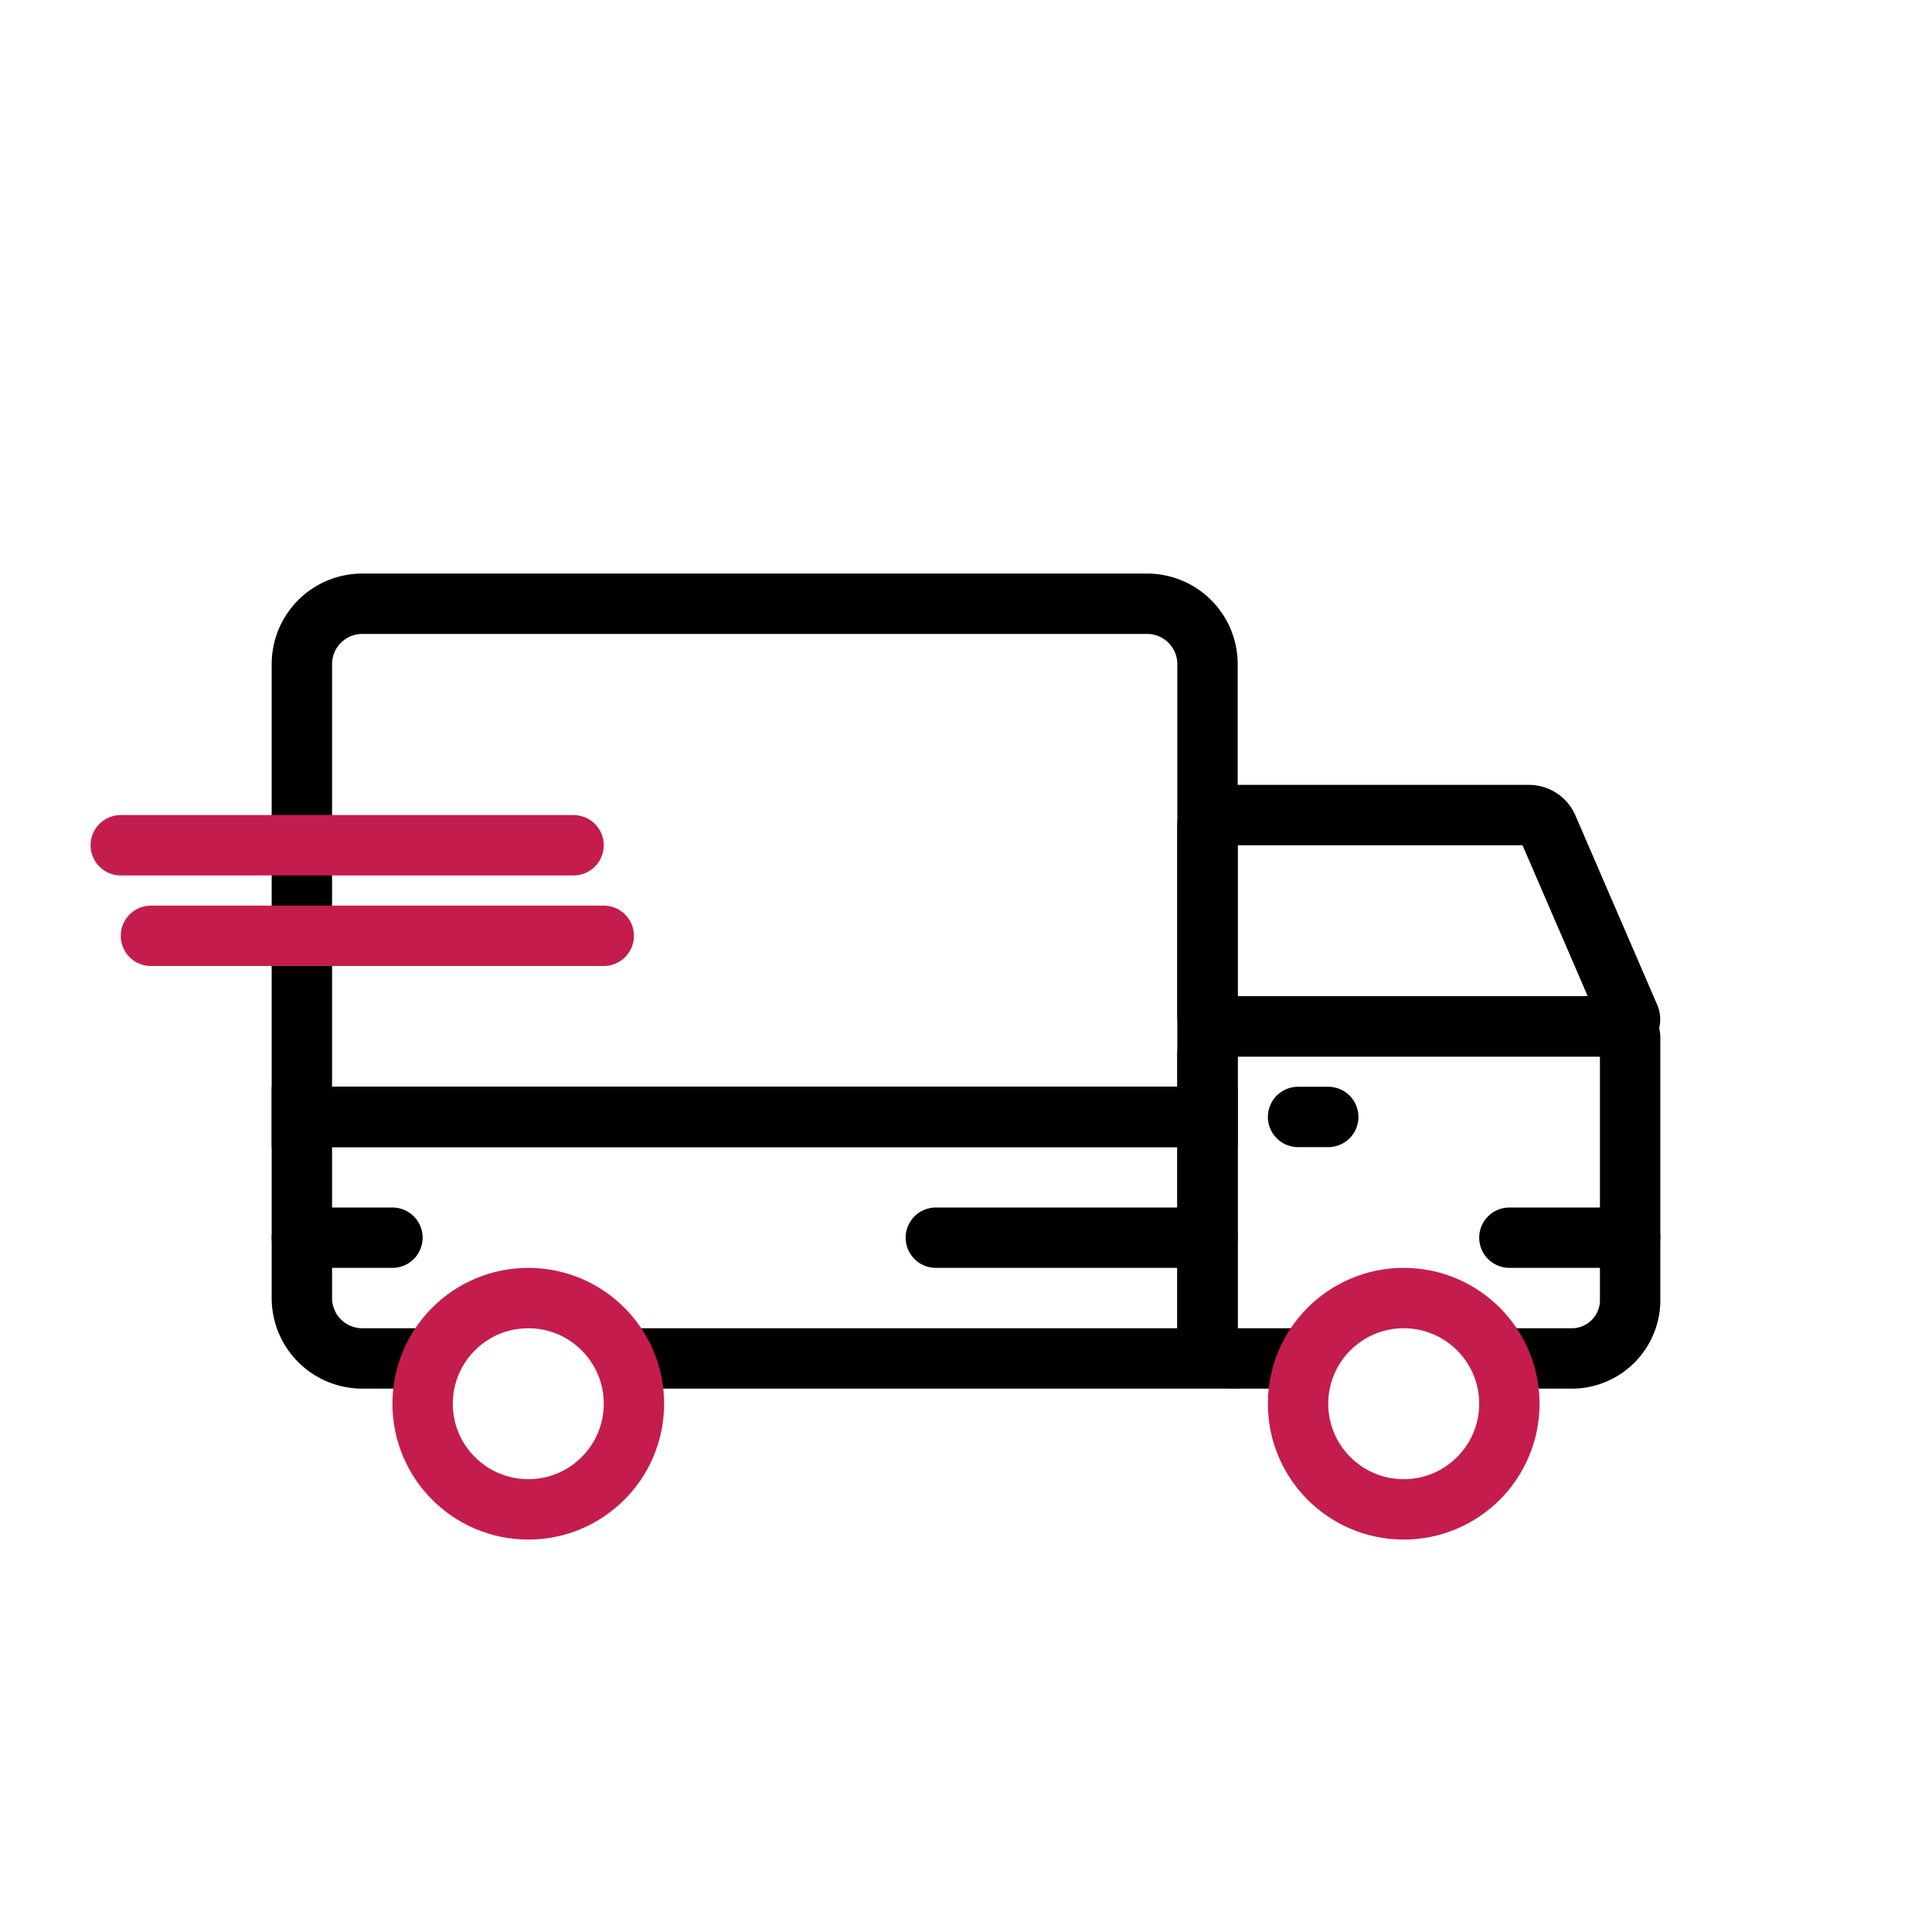
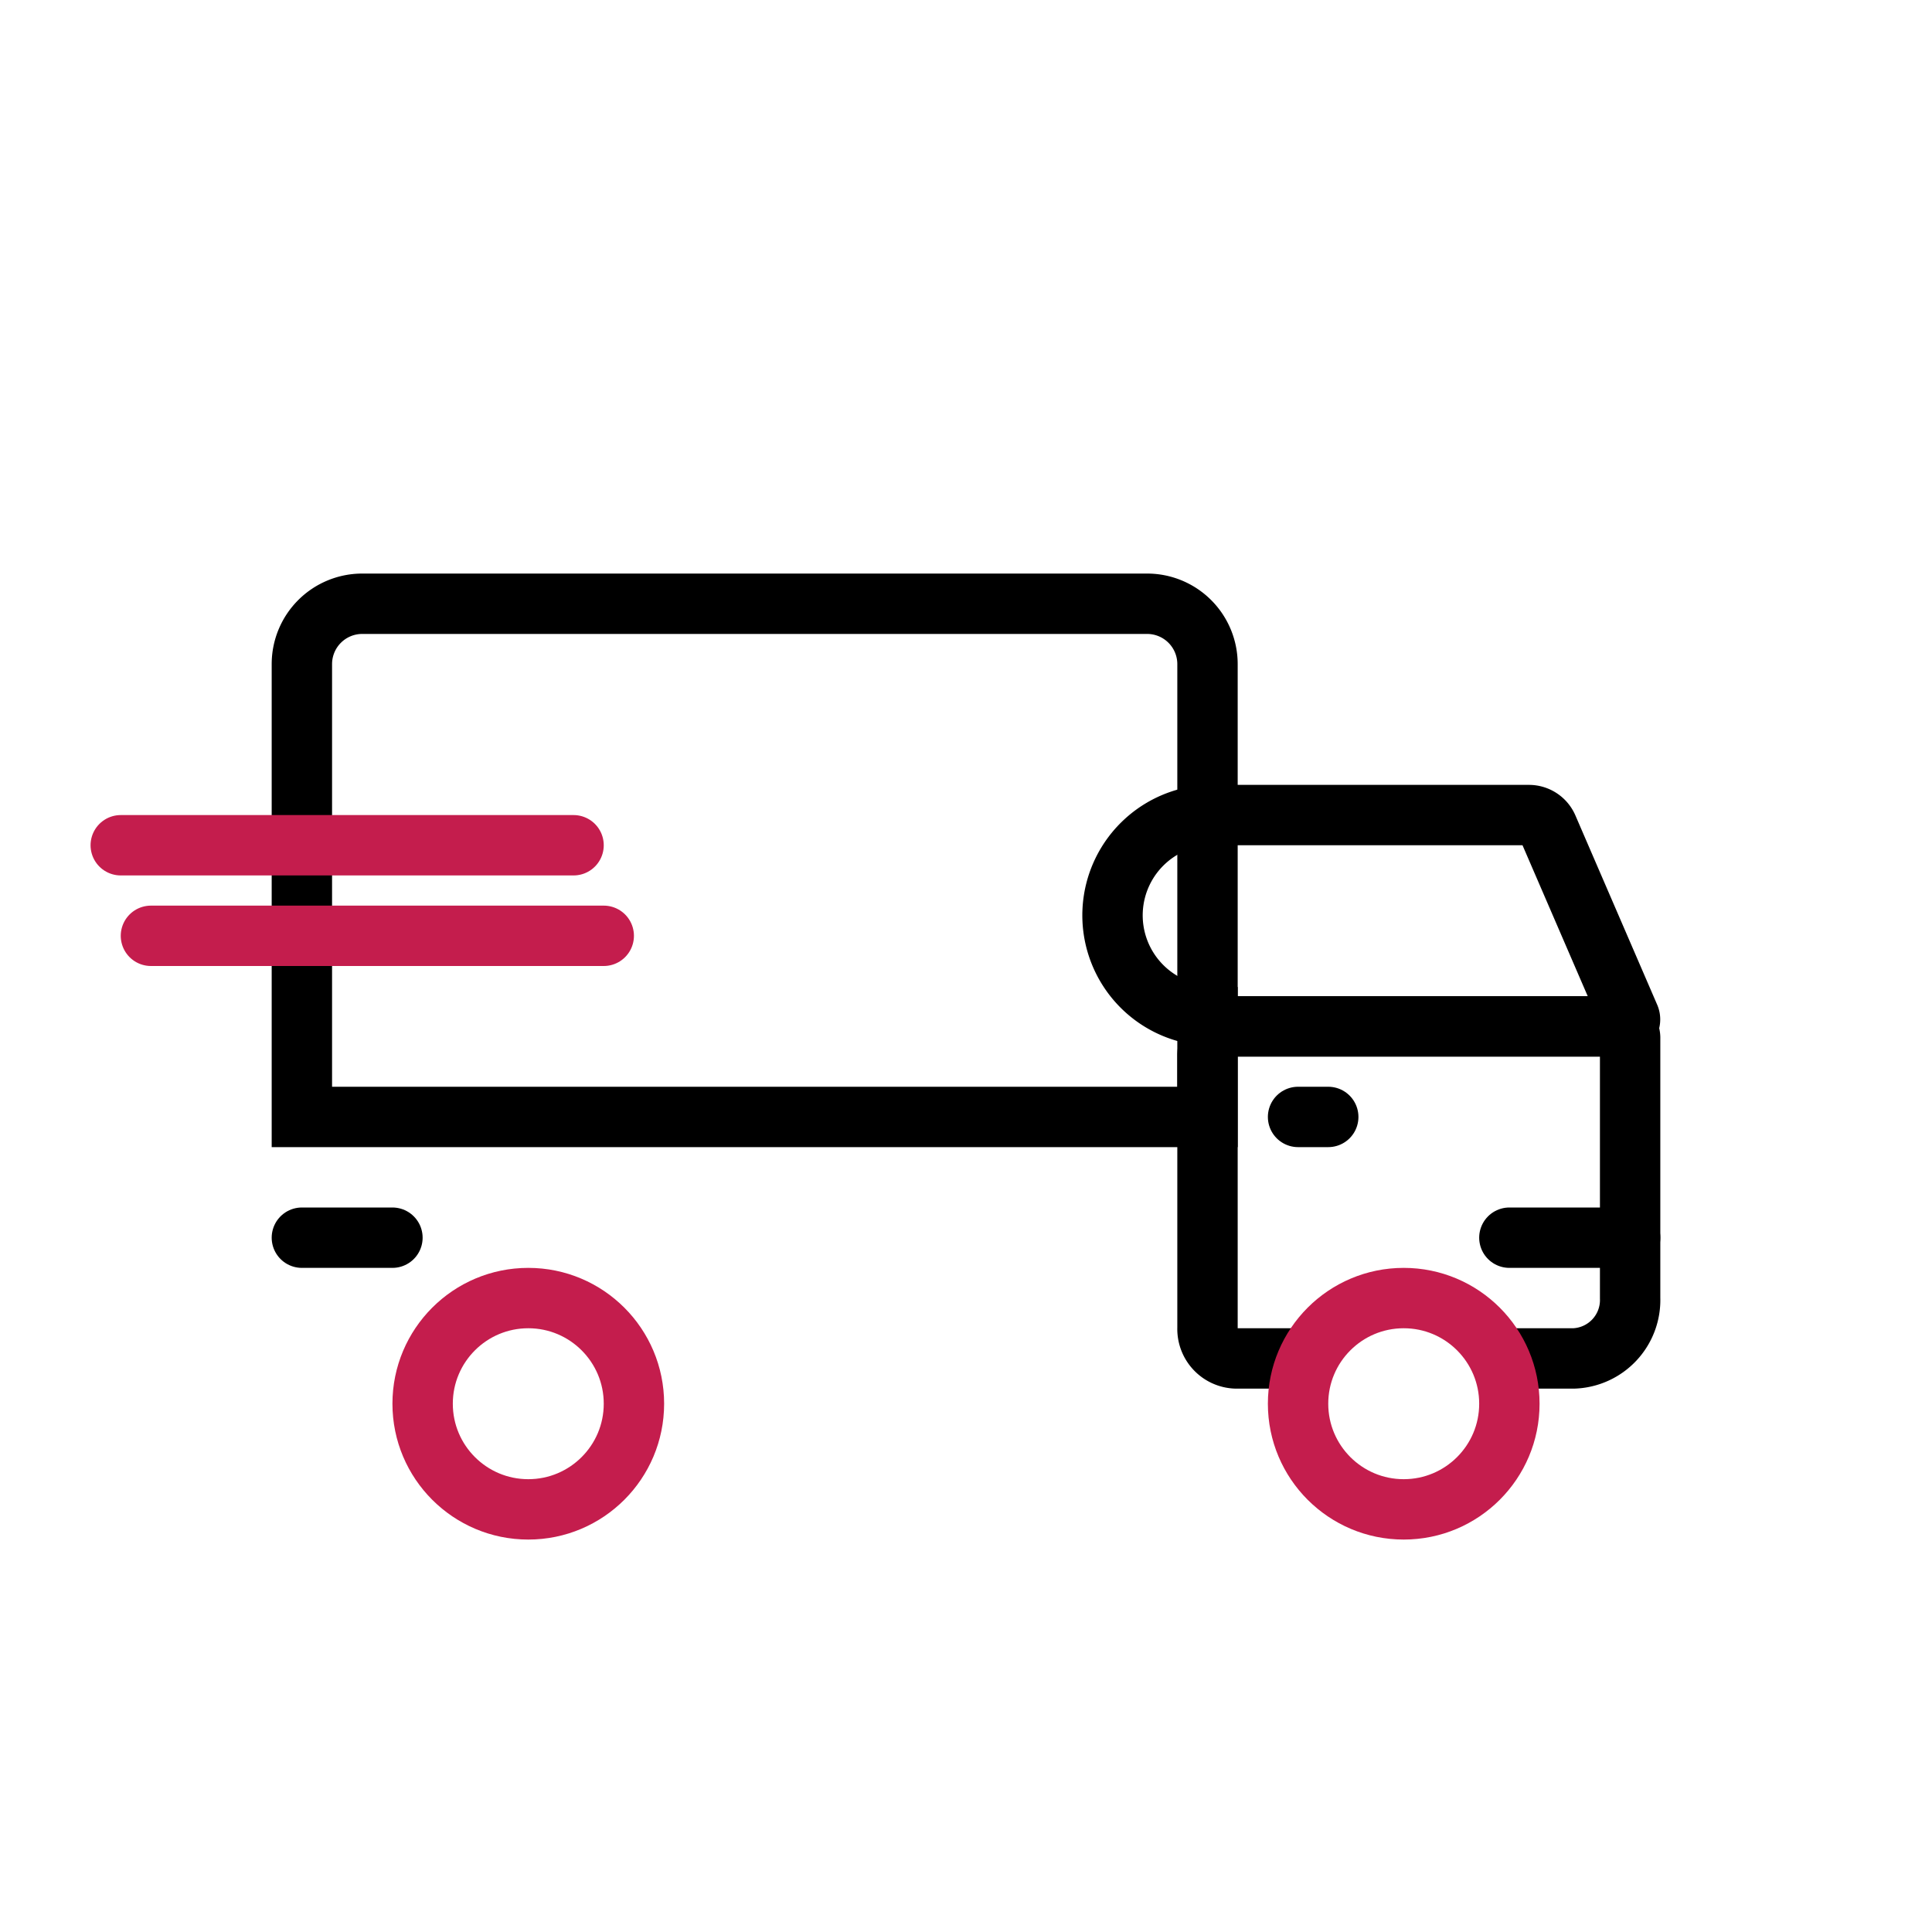
<svg xmlns="http://www.w3.org/2000/svg" xmlns:ns1="http://sodipodi.sourceforge.net/DTD/sodipodi-0.dtd" xmlns:ns2="http://www.inkscape.org/namespaces/inkscape" data-name="Layer 1" id="Layer_1" viewBox="0 0 64 64" version="1.1" ns1:docname="deliverycar7.svg" ns2:version="1.3.1 (9b9bdc1480, 2023-11-25, custom)">
  <defs id="defs8" />
  <ns1:namedview id="namedview8" pagecolor="#ffffff" bordercolor="#000000" borderopacity="0.25" ns2:showpageshadow="2" ns2:pageopacity="0.0" ns2:pagecheckerboard="true" ns2:deskcolor="#d1d1d1" ns2:zoom="6.3359375" ns2:cx="32.276202" ns2:cy="50.268804" ns2:window-width="1920" ns2:window-height="1011" ns2:window-x="0" ns2:window-y="0" ns2:window-maximized="1" ns2:current-layer="Layer_1" />
  <title id="title1" />
  <path d="M42.8,45H40.941A.976.976,0,0,1,40,43.992V35.008A.976.976,0,0,1,40.941,34H53.632a.382.382,0,0,1,.368.4V43a1.937,1.937,0,0,1-1.867,2h-2.8" style="fill:none;stroke:#000;stroke-miterlimit:10;stroke-width:2px" id="path1" />
  <path d="M12,20H38a2,2,0,0,1,2,2V37a0,0,0,0,1,0,0H10a0,0,0,0,1,0,0V22A2,2,0,0,1,12,20Z" style="fill:none;stroke:#000;stroke-miterlimit:10;stroke-width:2px" id="path2" />
  <line style="fill:none;stroke:#c41d4d;stroke-linecap:round;stroke-linejoin:round;stroke-width:2px;stroke-opacity:1" x1="4" x2="19" y1="28" y2="28" id="line2" />
  <line style="fill:none;stroke:#c41d4d;stroke-linecap:round;stroke-linejoin:round;stroke-width:2px;stroke-opacity:1" x1="5" x2="20" y1="31" y2="31" id="line3" />
  <line style="fill:#fff;stroke:#000;stroke-linecap:round;stroke-linejoin:round;stroke-width:2px" x1="10" x2="13" y1="41" y2="41" id="line5" />
-   <line style="fill:none;stroke:#000;stroke-linecap:round;stroke-linejoin:round;stroke-width:2px" x1="40" x2="31" y1="41" y2="41" id="line6" />
  <line style="fill:none;stroke:#000;stroke-linecap:round;stroke-linejoin:round;stroke-width:2px" x1="43" x2="44" y1="37" y2="37" id="line7" />
  <circle cx="46.5" cy="46.5" r="3.5" style="fill:none;stroke:#c41d4d;stroke-miterlimit:10;stroke-width:2px;stroke-opacity:1" id="circle7" />
-   <path d="M53.982,33.688a.23.23,0,0,1-.227.312h-13.4A.357.357,0,0,1,40,33.643V27.359A.36.36,0,0,1,40.36,27H50.648a.677.677,0,0,1,.62.406Z" style="fill:none;stroke:#000;stroke-miterlimit:10;stroke-width:2px" id="path7" />
-   <path d="M14,45H12a2,2,0,0,1-2-2V37H40v8H21" style="fill:none;stroke:#000;stroke-miterlimit:10;stroke-width:2px" id="path8" />
+   <path d="M53.982,33.688a.23.23,0,0,1-.227.312h-13.4A.357.357,0,0,1,40,33.643A.36.36,0,0,1,40.36,27H50.648a.677.677,0,0,1,.62.406Z" style="fill:none;stroke:#000;stroke-miterlimit:10;stroke-width:2px" id="path7" />
  <line style="fill:none;stroke:#000;stroke-linecap:round;stroke-linejoin:round;stroke-width:2px" x1="50" x2="54" y1="41" y2="41" id="line8" />
  <circle cx="17.5" cy="46.5" r="3.5" style="fill:none;stroke:#c41d4d;stroke-miterlimit:10;stroke-width:2px;stroke-opacity:1" id="circle8" />
</svg>